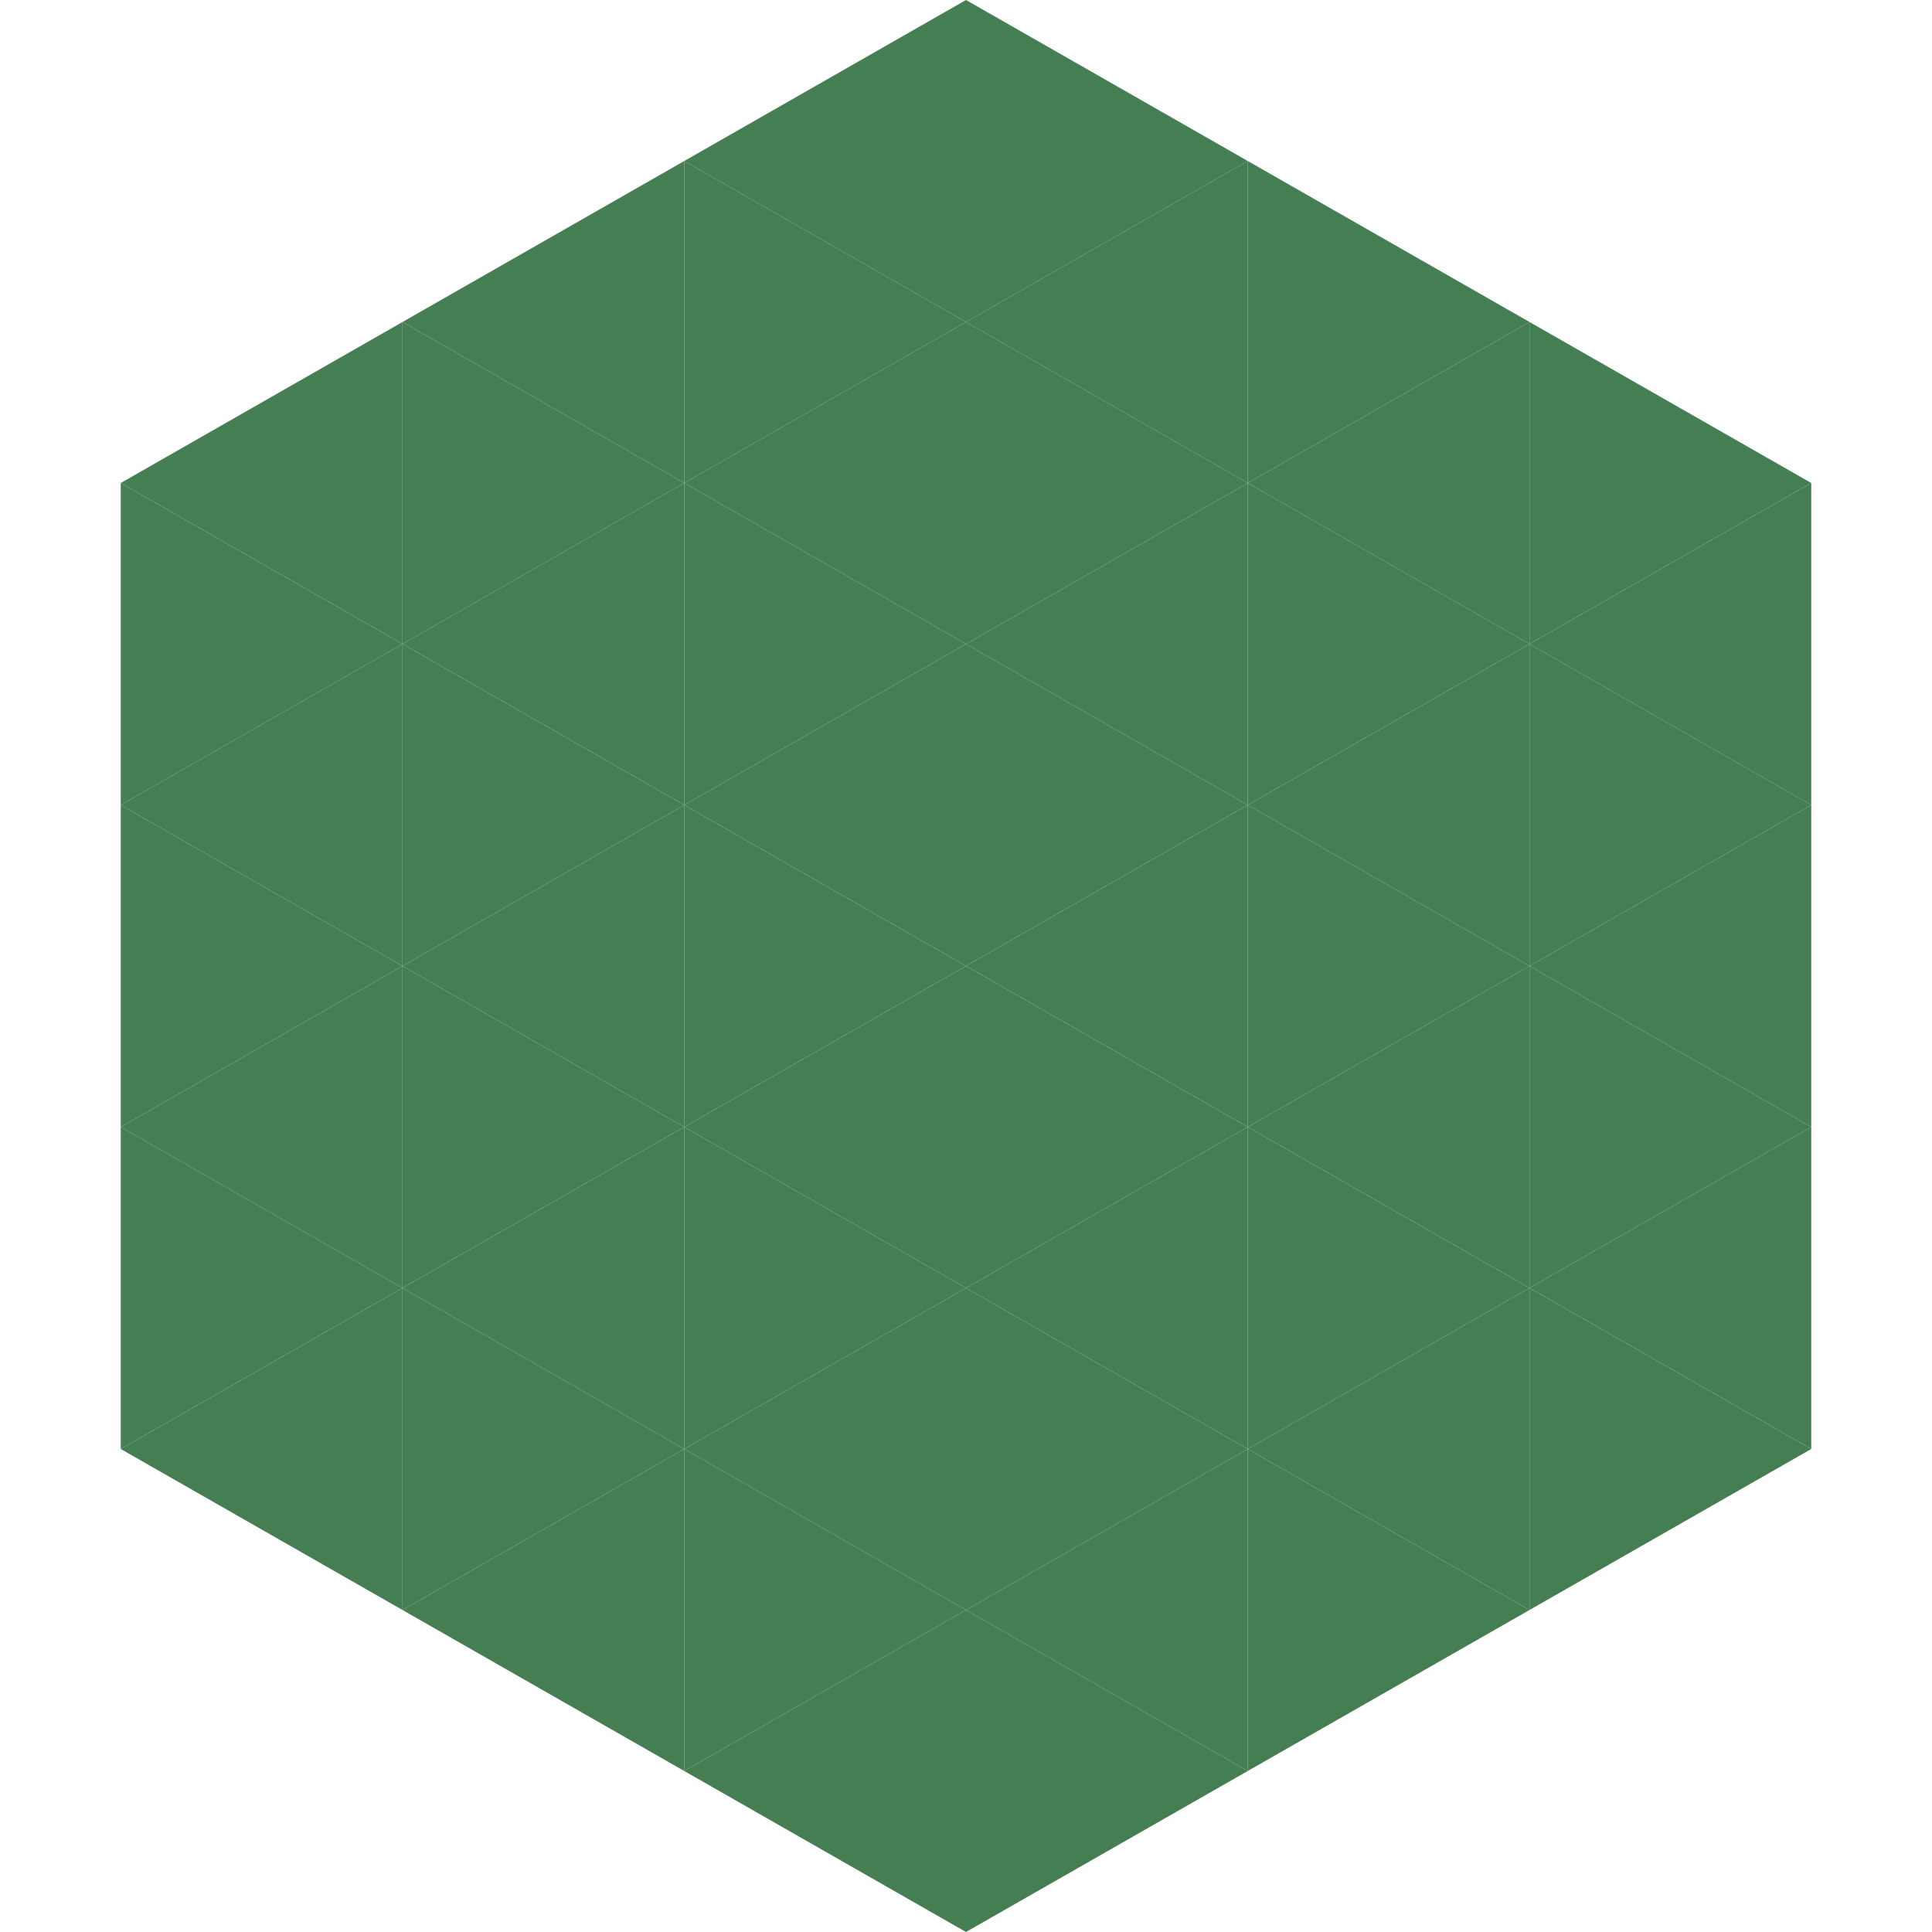
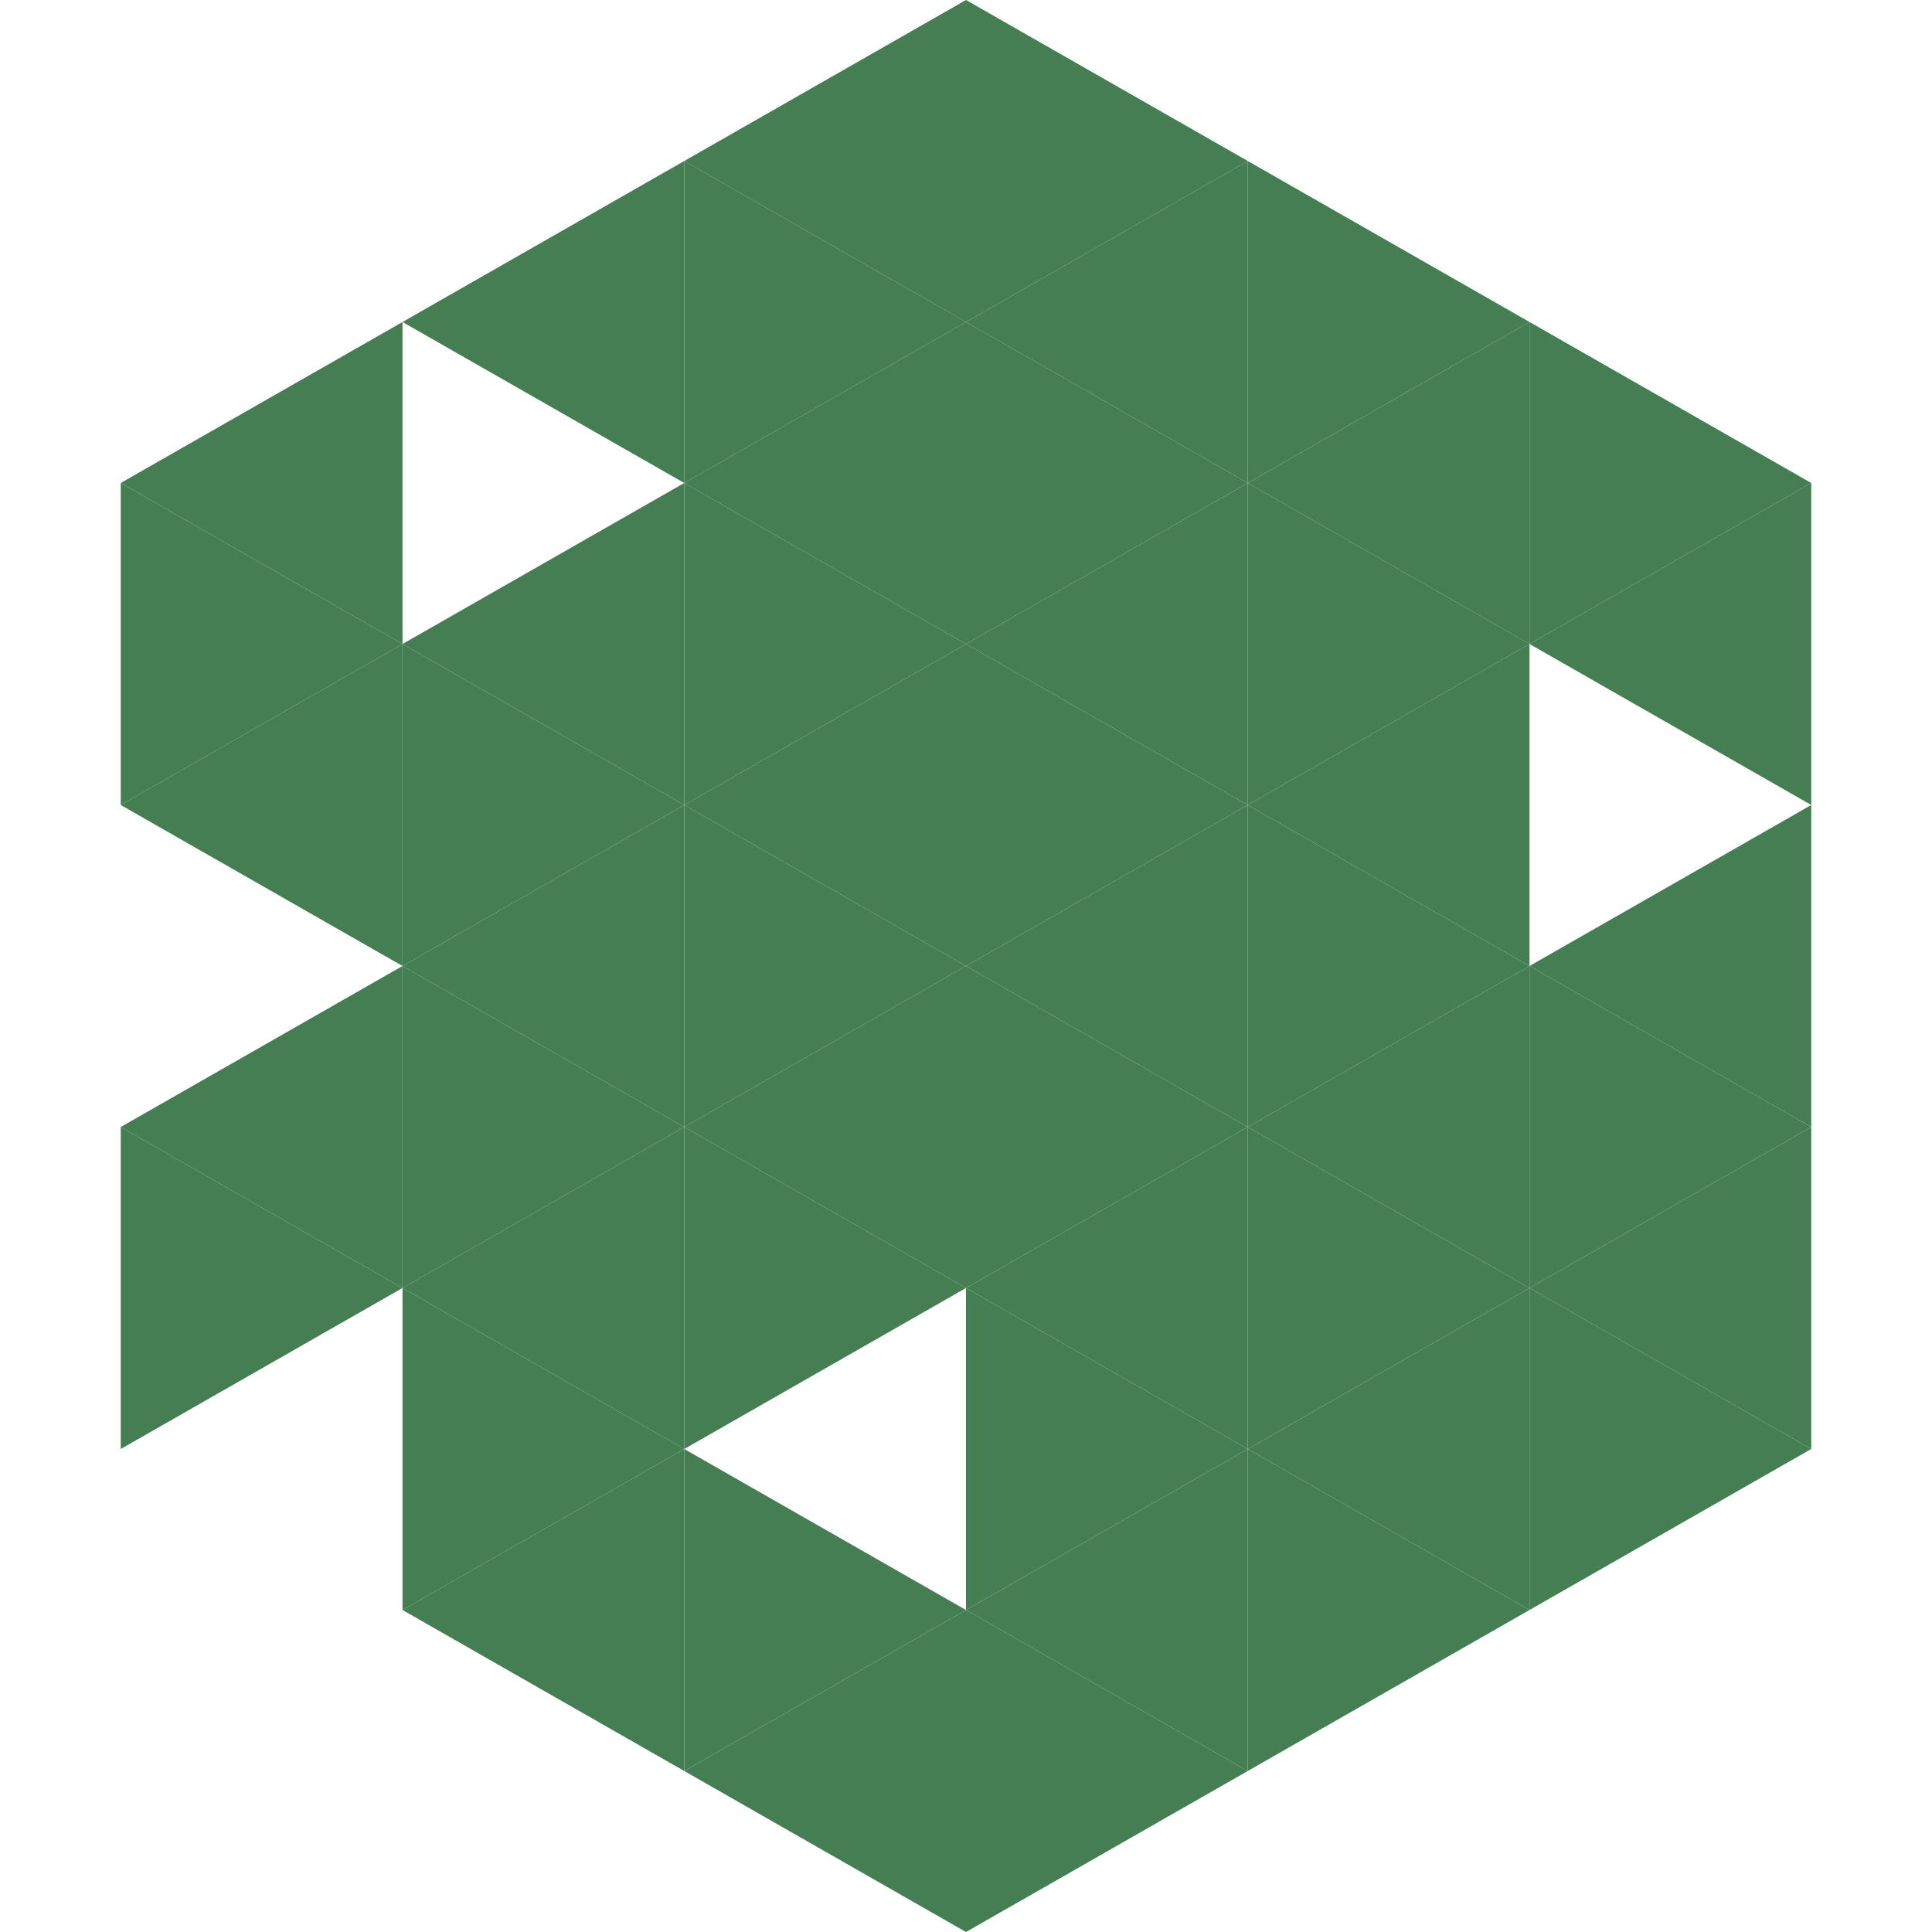
<svg xmlns="http://www.w3.org/2000/svg" width="240" height="240">
  <polygon points="50,40 15,60 50,80" style="fill:rgb(69,126,83)" />
  <polygon points="190,40 225,60 190,80" style="fill:rgb(69,126,83)" />
  <polygon points="15,60 50,80 15,100" style="fill:rgb(69,126,83)" />
  <polygon points="225,60 190,80 225,100" style="fill:rgb(69,126,83)" />
  <polygon points="50,80 15,100 50,120" style="fill:rgb(69,126,83)" />
-   <polygon points="190,80 225,100 190,120" style="fill:rgb(69,126,83)" />
-   <polygon points="15,100 50,120 15,140" style="fill:rgb(69,126,83)" />
  <polygon points="225,100 190,120 225,140" style="fill:rgb(69,126,83)" />
  <polygon points="50,120 15,140 50,160" style="fill:rgb(69,126,83)" />
  <polygon points="190,120 225,140 190,160" style="fill:rgb(69,126,83)" />
  <polygon points="15,140 50,160 15,180" style="fill:rgb(69,126,83)" />
  <polygon points="225,140 190,160 225,180" style="fill:rgb(69,126,83)" />
-   <polygon points="50,160 15,180 50,200" style="fill:rgb(69,126,83)" />
  <polygon points="190,160 225,180 190,200" style="fill:rgb(69,126,83)" />
  <polygon points="15,180 50,200 15,220" style="fill:rgb(255,255,255); fill-opacity:0" />
  <polygon points="225,180 190,200 225,220" style="fill:rgb(255,255,255); fill-opacity:0" />
  <polygon points="50,0 85,20 50,40" style="fill:rgb(255,255,255); fill-opacity:0" />
  <polygon points="190,0 155,20 190,40" style="fill:rgb(255,255,255); fill-opacity:0" />
  <polygon points="85,20 50,40 85,60" style="fill:rgb(69,126,83)" />
  <polygon points="155,20 190,40 155,60" style="fill:rgb(69,126,83)" />
-   <polygon points="50,40 85,60 50,80" style="fill:rgb(69,126,83)" />
  <polygon points="190,40 155,60 190,80" style="fill:rgb(69,126,83)" />
  <polygon points="85,60 50,80 85,100" style="fill:rgb(69,126,83)" />
  <polygon points="155,60 190,80 155,100" style="fill:rgb(69,126,83)" />
  <polygon points="50,80 85,100 50,120" style="fill:rgb(69,126,83)" />
  <polygon points="190,80 155,100 190,120" style="fill:rgb(69,126,83)" />
  <polygon points="85,100 50,120 85,140" style="fill:rgb(69,126,83)" />
  <polygon points="155,100 190,120 155,140" style="fill:rgb(69,126,83)" />
  <polygon points="50,120 85,140 50,160" style="fill:rgb(69,126,83)" />
  <polygon points="190,120 155,140 190,160" style="fill:rgb(69,126,83)" />
  <polygon points="85,140 50,160 85,180" style="fill:rgb(69,126,83)" />
  <polygon points="155,140 190,160 155,180" style="fill:rgb(69,126,83)" />
  <polygon points="50,160 85,180 50,200" style="fill:rgb(69,126,83)" />
  <polygon points="190,160 155,180 190,200" style="fill:rgb(69,126,83)" />
  <polygon points="85,180 50,200 85,220" style="fill:rgb(69,126,83)" />
  <polygon points="155,180 190,200 155,220" style="fill:rgb(69,126,83)" />
  <polygon points="120,0 85,20 120,40" style="fill:rgb(69,126,83)" />
  <polygon points="120,0 155,20 120,40" style="fill:rgb(69,126,83)" />
  <polygon points="85,20 120,40 85,60" style="fill:rgb(69,126,83)" />
  <polygon points="155,20 120,40 155,60" style="fill:rgb(69,126,83)" />
  <polygon points="120,40 85,60 120,80" style="fill:rgb(69,126,83)" />
  <polygon points="120,40 155,60 120,80" style="fill:rgb(69,126,83)" />
  <polygon points="85,60 120,80 85,100" style="fill:rgb(69,126,83)" />
  <polygon points="155,60 120,80 155,100" style="fill:rgb(69,126,83)" />
  <polygon points="120,80 85,100 120,120" style="fill:rgb(69,126,83)" />
  <polygon points="120,80 155,100 120,120" style="fill:rgb(69,126,83)" />
  <polygon points="85,100 120,120 85,140" style="fill:rgb(69,126,83)" />
  <polygon points="155,100 120,120 155,140" style="fill:rgb(69,126,83)" />
  <polygon points="120,120 85,140 120,160" style="fill:rgb(69,126,83)" />
  <polygon points="120,120 155,140 120,160" style="fill:rgb(69,126,83)" />
  <polygon points="85,140 120,160 85,180" style="fill:rgb(69,126,83)" />
  <polygon points="155,140 120,160 155,180" style="fill:rgb(69,126,83)" />
-   <polygon points="120,160 85,180 120,200" style="fill:rgb(69,126,83)" />
  <polygon points="120,160 155,180 120,200" style="fill:rgb(69,126,83)" />
  <polygon points="85,180 120,200 85,220" style="fill:rgb(69,126,83)" />
  <polygon points="155,180 120,200 155,220" style="fill:rgb(69,126,83)" />
  <polygon points="120,200 85,220 120,240" style="fill:rgb(69,126,83)" />
  <polygon points="120,200 155,220 120,240" style="fill:rgb(69,126,83)" />
  <polygon points="85,220 120,240 85,260" style="fill:rgb(255,255,255); fill-opacity:0" />
  <polygon points="155,220 120,240 155,260" style="fill:rgb(255,255,255); fill-opacity:0" />
</svg>